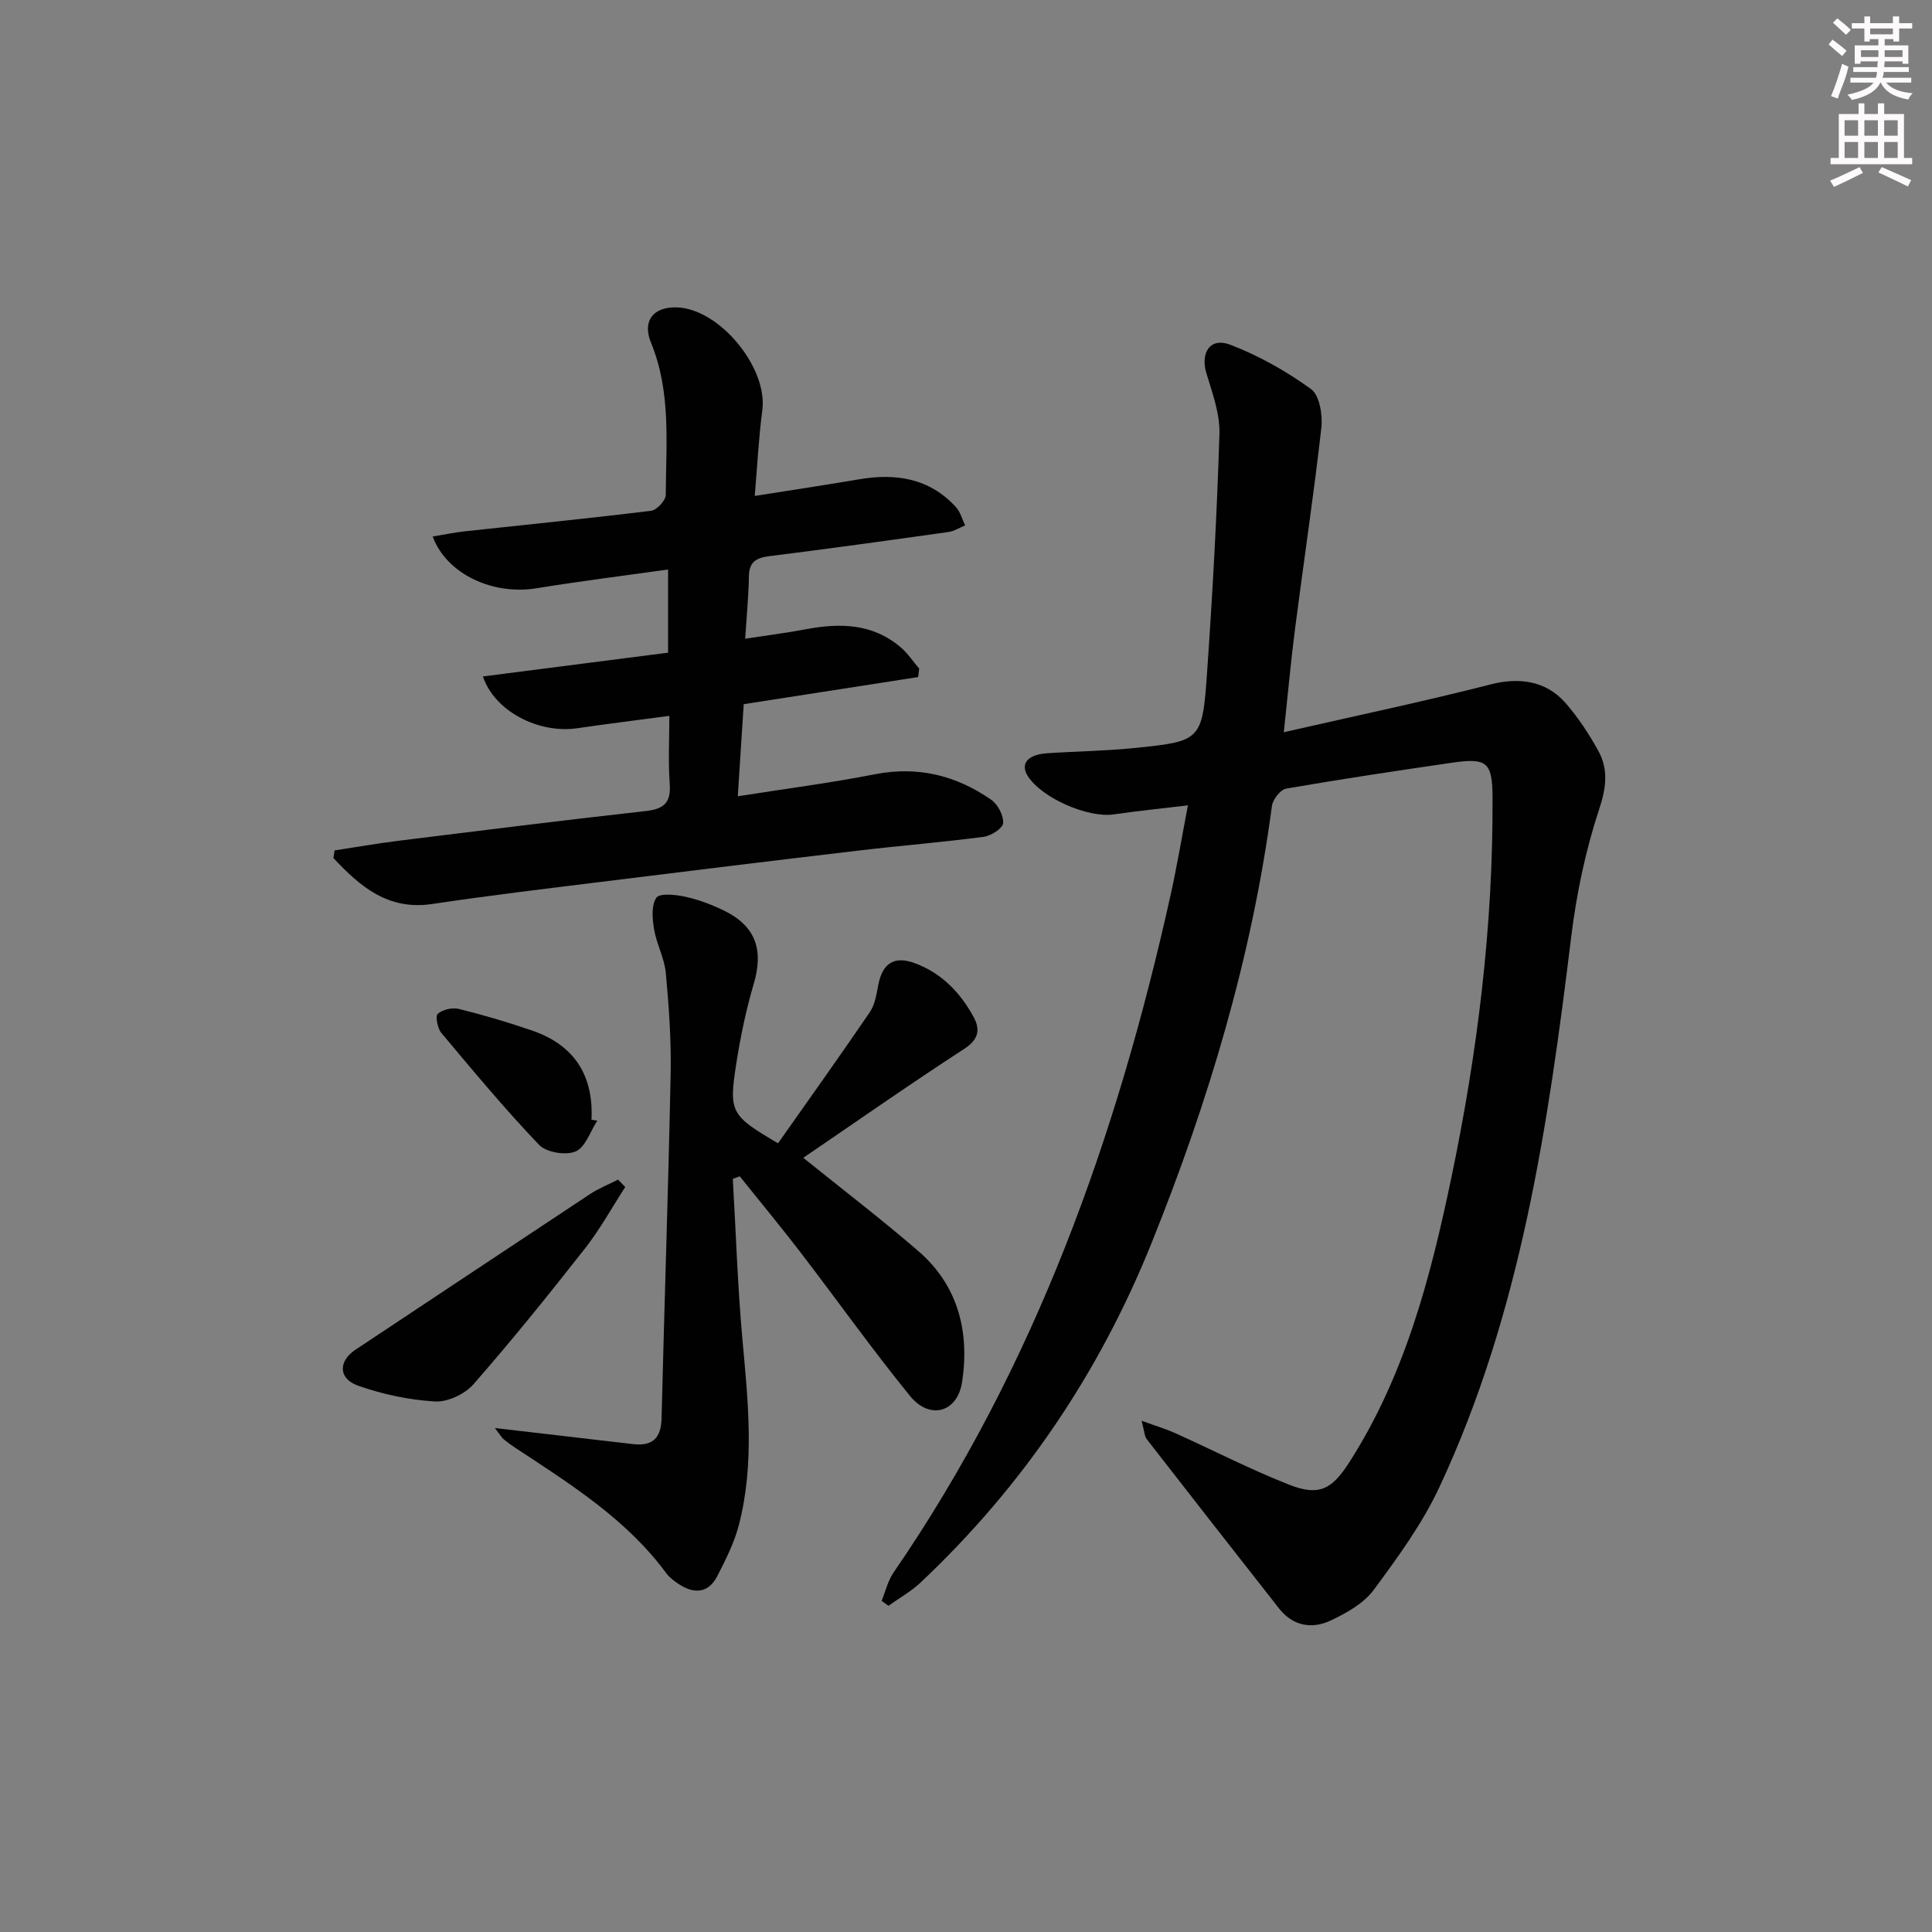
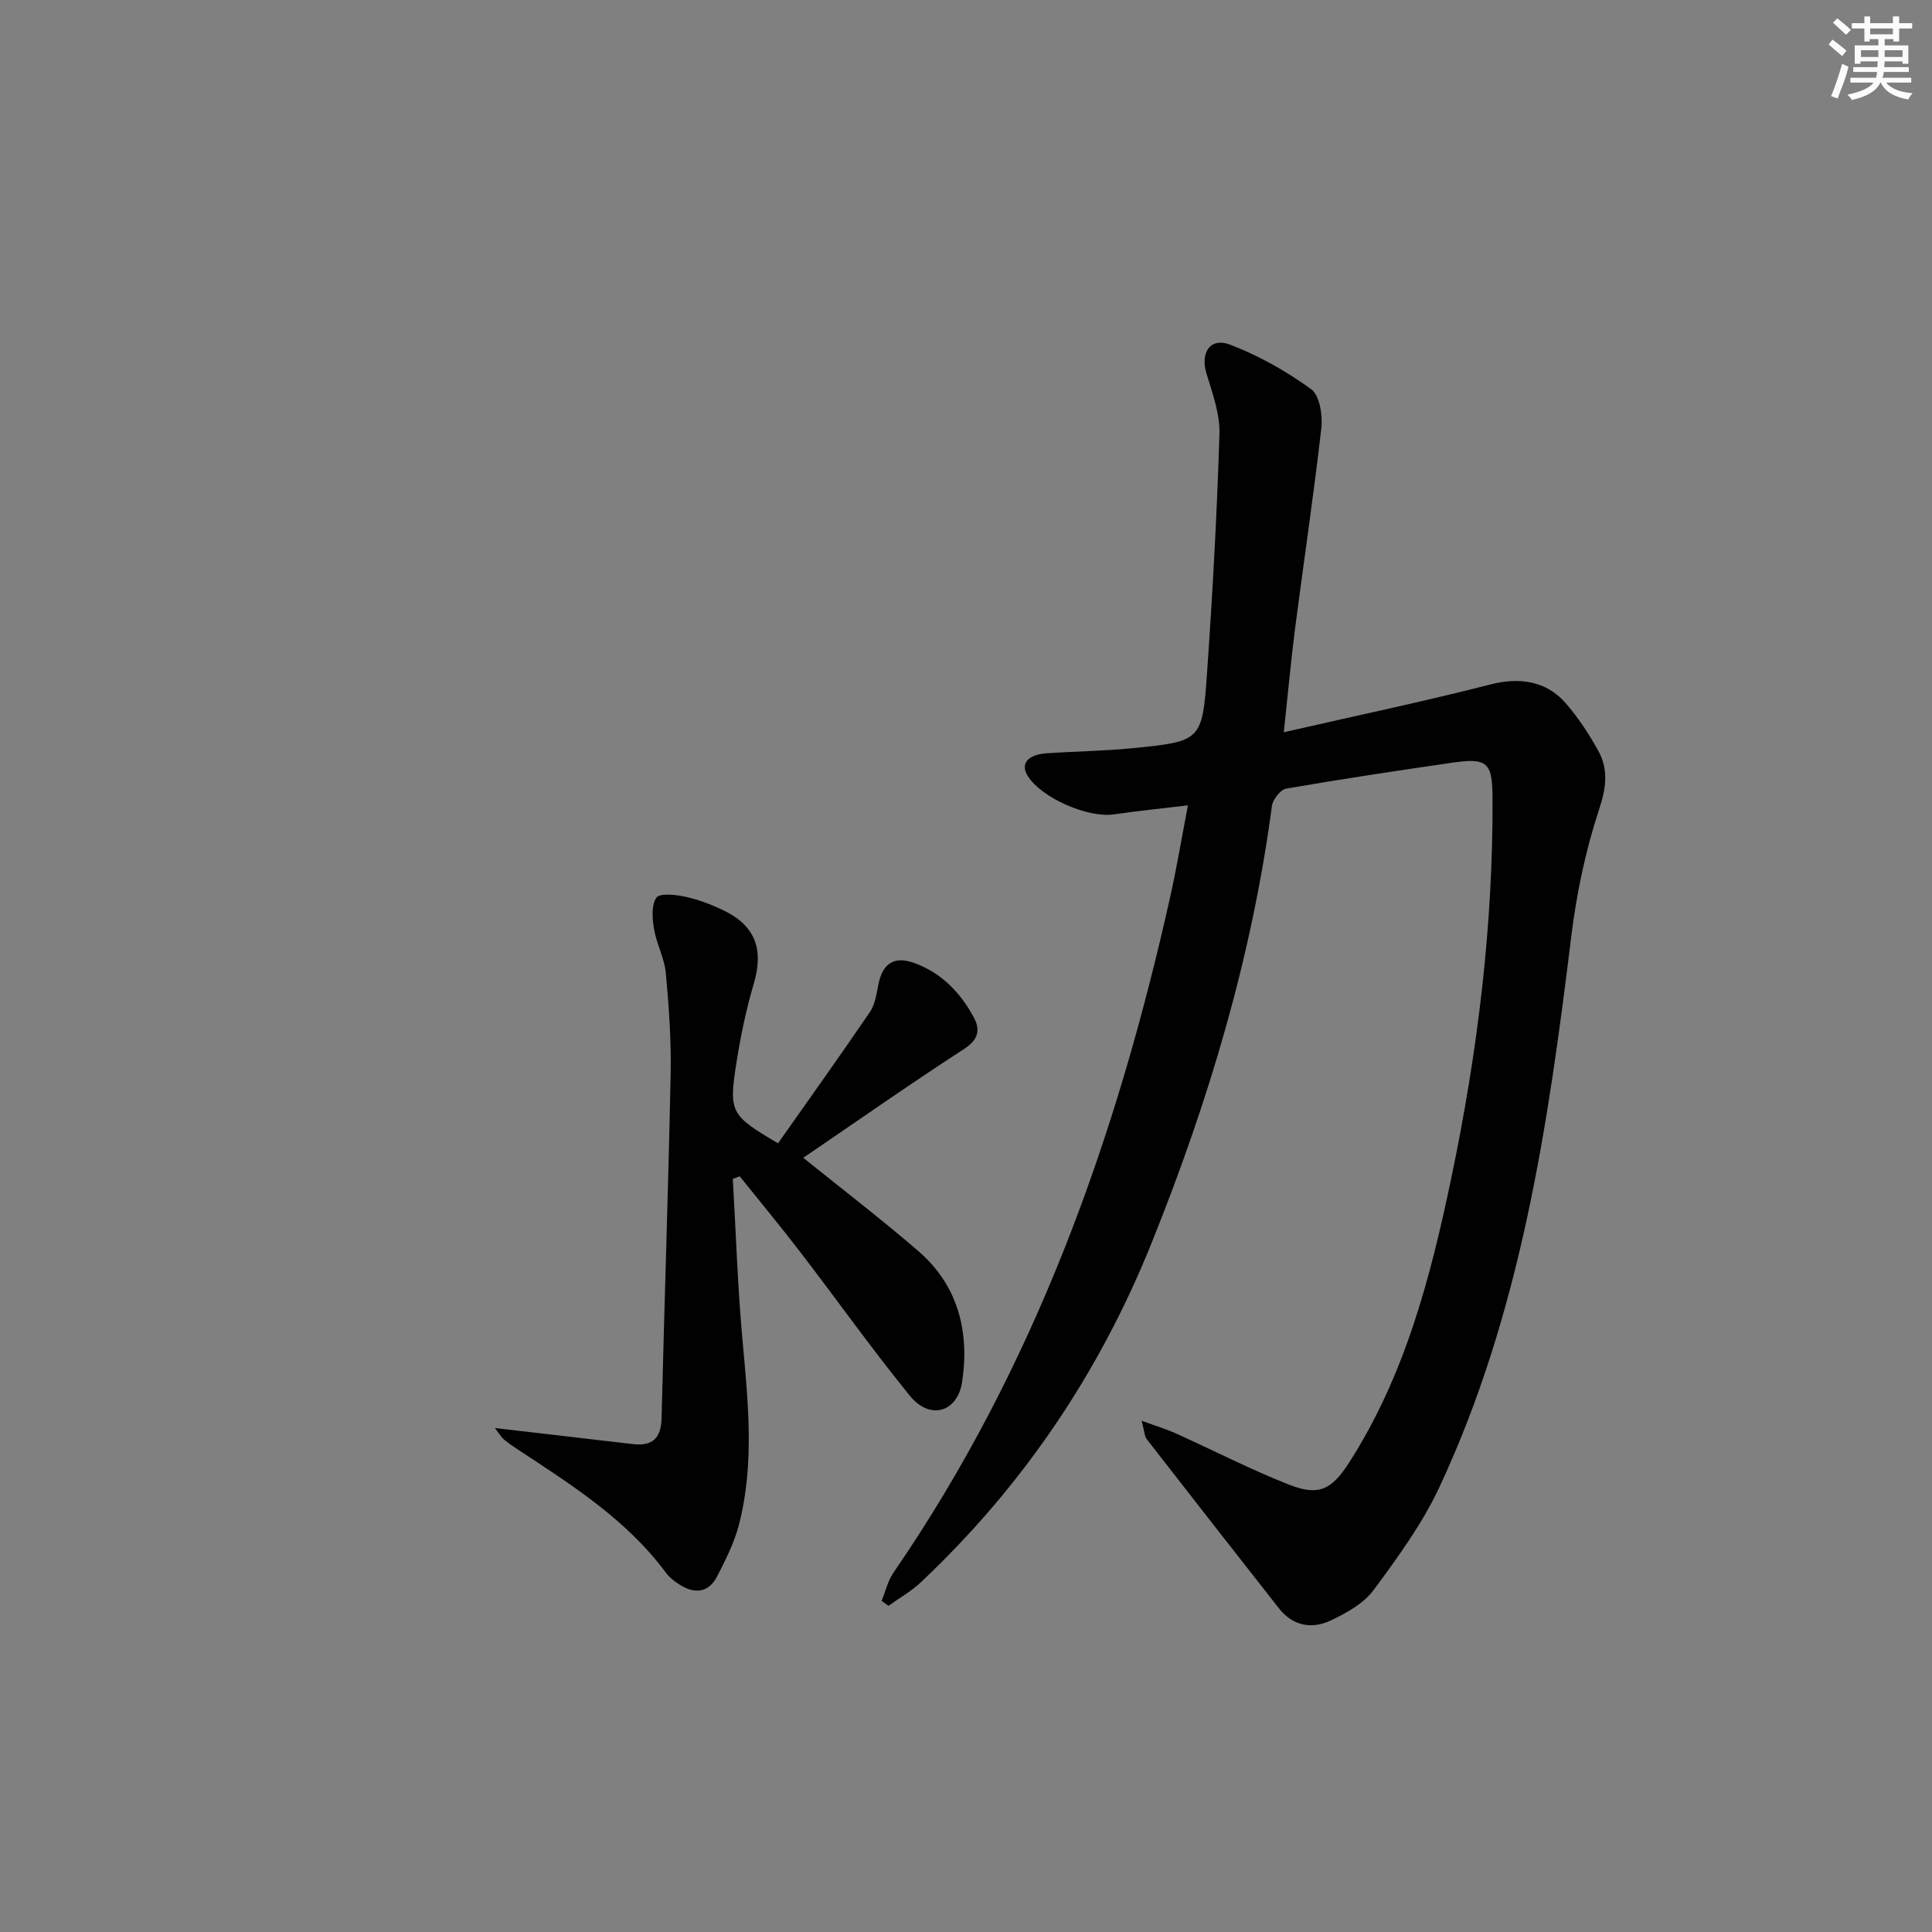
<svg xmlns="http://www.w3.org/2000/svg" enable-background="new 0 0 400 400" viewBox="0 0 400 400">
  <rect x="0" y="0" width="400" height="400" fill="#808080" stroke="none" />
  <g fill="#010102">
    <path d="m236.36 294.15c3.11 1.14 5.09 1.72 6.95 2.56 7.87 3.55 15.57 7.52 23.59 10.68 6.18 2.43 8.84 1 12.46-4.64 11.51-17.95 16.79-38.19 21.08-58.69 5.46-26.07 8.73-52.42 8.57-79.12-.04-7.08-1.15-8.08-8.3-7.04-11.48 1.67-22.96 3.39-34.4 5.37-1.2.21-2.79 2.24-2.97 3.59-4.16 31.31-13.14 61.23-24.91 90.47-10.87 27.01-26.72 50.42-47.85 70.33-1.97 1.85-4.41 3.21-6.63 4.8-.47-.34-.95-.68-1.42-1.02.8-1.96 1.29-4.14 2.46-5.85 29.28-42.58 46.23-90.19 57.35-140.19 1.33-5.97 2.33-12.02 3.61-18.66-5.33.64-10.35 1.13-15.33 1.87-5.36.79-14.93-3.37-17.83-7.94-1.59-2.51-.07-4.43 3.92-4.71 5.97-.41 11.97-.47 17.92-1.07 14.08-1.41 14.3-1.49 15.29-15.78 1.14-16.39 2.05-32.81 2.55-49.24.13-4.15-1.44-8.44-2.68-12.53-1.32-4.32.75-7.57 4.92-5.97 5.91 2.26 11.6 5.47 16.73 9.19 1.77 1.28 2.43 5.38 2.13 8.03-1.56 13.83-3.64 27.59-5.42 41.39-.87 6.7-1.47 13.44-2.35 21.62 14.96-3.42 28.99-6.36 42.86-9.91 5.66-1.45 11.32-.87 15.45 3.84 2.6 2.97 4.82 6.36 6.75 9.82 2.18 3.91 1.72 7.68.22 12.22-2.83 8.57-4.71 17.59-5.8 26.57-4.77 38.98-10.44 77.74-27.27 113.76-3.54 7.58-8.61 14.53-13.62 21.3-2.05 2.77-5.58 4.74-8.82 6.28-3.91 1.86-7.86 1.22-10.76-2.47-9.14-11.64-18.26-23.29-27.33-34.97-.51-.57-.5-1.51-1.12-3.89z" />
-     <path d="m69.28 176.07c4.35-.66 8.68-1.43 13.04-1.97 17.14-2.13 34.28-4.27 51.44-6.19 3.75-.42 5.18-1.77 4.9-5.62-.33-4.55-.08-9.15-.08-14.08-6.93.93-12.99 1.67-19.03 2.56-8.11 1.19-17.19-3.57-19.57-10.72 12.83-1.65 25.59-3.29 38.34-4.92 0-5.97 0-11.26 0-17.22-9.32 1.31-18.32 2.43-27.27 3.89-8.96 1.46-18.56-2.88-21.47-10.72 2.29-.37 4.44-.83 6.61-1.07 12.87-1.4 25.76-2.68 38.62-4.26 1.17-.14 3.02-2.14 3.03-3.29.05-10.59 1.14-21.28-3.06-31.52-1.86-4.53.5-7.44 5.33-7.3 8.84.25 18.88 12.47 17.72 21.27-.75 5.7-1.03 11.46-1.57 17.77 7.58-1.2 14.6-2.25 21.58-3.44 7.66-1.31 14.62-.24 20.1 5.78.91 1 1.27 2.5 1.88 3.76-1.16.47-2.28 1.2-3.48 1.37-12.32 1.73-24.65 3.45-37 4.99-2.75.34-4.25 1.16-4.29 4.21-.05 3.95-.45 7.9-.77 12.89 4.56-.7 8.56-1.2 12.51-1.95 7.13-1.35 13.95-1.24 19.78 3.81 1.43 1.24 2.5 2.88 3.74 4.33-.07.58-.14 1.17-.22 1.75-11.8 1.83-23.59 3.67-36.11 5.61-.39 5.97-.79 12.18-1.23 19.07 9.94-1.57 19.24-2.76 28.41-4.56 8.91-1.74 16.82.26 24.06 5.28 1.37.95 2.57 3.25 2.47 4.84-.07 1.06-2.49 2.63-4.01 2.83-8.56 1.13-17.17 1.82-25.74 2.83-17.81 2.1-35.61 4.28-53.4 6.49-11.69 1.45-23.39 2.84-35.04 4.59-9.19 1.38-14.96-3.64-20.47-9.51.09-.52.17-1.05.25-1.58z" />
+     <path d="m69.28 176.07z" />
    <path d="m151.72 244.08c.64 11.03.99 22.09 1.98 33.09 1.17 12.93 2.59 25.84-.74 38.62-.95 3.64-2.71 7.12-4.44 10.5-1.83 3.57-4.77 3.79-7.96 1.7-.96-.63-1.95-1.37-2.62-2.28-8.29-11.24-19.9-18.47-31.29-25.98-.83-.55-1.63-1.14-2.4-1.77-.36-.3-.6-.75-1.79-2.3 5.46.63 9.89 1.15 14.31 1.66 4.78.56 9.56 1.13 14.34 1.67 3.96.45 5.76-1.22 5.86-5.33.58-23.77 1.4-47.54 1.88-71.32.14-6.95-.36-13.94-1-20.88-.28-3.07-1.91-5.99-2.43-9.07-.36-2.16-.6-4.94.47-6.52.67-.99 3.95-.65 5.91-.23 2.73.59 5.43 1.61 7.96 2.82 6.66 3.19 8.39 8.13 6.3 15.21-1.59 5.38-2.74 10.92-3.61 16.47-1.59 10.2-1.17 10.78 8.63 16.57 6.34-9.01 12.79-18.03 19.03-27.19 1.06-1.56 1.36-3.72 1.74-5.65.87-4.41 3.26-6 7.42-4.5 5.6 2.01 9.51 6.08 12.29 11.16 1.39 2.54 1.14 4.64-1.9 6.61-11.28 7.32-22.29 15.04-33.35 22.57 7.99 6.44 16.1 12.65 23.82 19.31 8.24 7.12 10.63 16.69 9.07 27.06-.96 6.39-6.7 7.96-10.79 2.94-7.86-9.66-15.09-19.85-22.68-29.74-4.09-5.33-8.38-10.5-12.58-15.74-.48.19-.95.37-1.43.54z" />
-     <path d="m129.45 245.76c-2.76 4.26-5.23 8.76-8.35 12.74-7.48 9.53-15.09 18.98-23.07 28.09-1.78 2.04-5.35 3.72-7.97 3.57-5.37-.32-10.84-1.48-15.92-3.27-4.15-1.46-4.1-5.09-.55-7.44 16.17-10.72 32.32-21.49 48.51-32.19 1.83-1.21 3.9-2.03 5.86-3.03.5.5.99 1.02 1.49 1.53z" />
-     <path d="m123.66 232.02c-1.45 2.23-2.46 5.52-4.49 6.38-2.04.86-6.06.2-7.56-1.37-7.08-7.41-13.65-15.32-20.25-23.19-.79-.95-1.26-3.48-.73-3.94 1.02-.88 3.01-1.35 4.35-1.02 5.12 1.27 10.2 2.77 15.2 4.49 8.56 2.94 12.75 9.12 12.28 18.47z" />
  </g>
  <path d="m378.6 9.2.8-1c.9.7 1.9 1.4 2.9 2.3l-.9 1.1c-1.1-.9-2-1.7-2.8-2.4zm.5 10.7c.9-2.1 1.6-4.3 2.3-6.7.4.2.8.4 1.3.6-.7 3.1-1.5 4.3-2.2 6.6zm.4-15.2.9-.9c1 .8 2 1.6 2.8 2.4l-1 1c-1-.9-1.9-1.8-2.7-2.5zm12.5-1.3h1.2v1.4h2.7v1.1h-2.7v2.7h-1.2v-.5h-1.8v1.3h4.9v3.8h-1.2v-.5h-3.7c0 .4-.1.9-.1 1.2h5.1v1h-5.2c0 .5-.1.9-.3 1.2h6v1h-5.2c1.1 1.3 2.9 2 5.5 2.2-.4.4-.7.8-.9 1.3-2.9-.5-4.8-1.6-5.7-3.5h-.1c-.8 1.7-2.7 2.9-5.9 3.6-.2-.4-.6-.8-.9-1.1 2.8-.6 4.6-1.4 5.4-2.5h-4.8v-1h5.3c.1-.3.2-.7.2-1.2h-4.9v-1h5c0-.4 0-.8.1-1.2h-3.6v.5h-1.2v-3.8h4.9v-1.3h-1.8v.5h-1.1v-2.7h-2.6v-1.1h2.6v-1.4h1.2v1.4h4.7v-1.4zm-6.7 8.4h3.6c0-.4 0-.9 0-1.4h-3.6zm1.9-4.7h4.7v-1.2h-4.7zm6.7 3.3h-3.7v1.4h3.7z" fill="#fcfafa" />
-   <path d="m384.7 21.4h1.3v2.2h2.8v-2.2h1.3v2.2h4.1v9.1h1.7v1.3h-16.9v-1.3h1.7v-9.1h4.1v-2.2zm.3 13.2.7 1.2c-1.8.9-3.8 1.9-6 2.9-.2-.4-.5-.8-.8-1.3 2.4-1 4.4-2 6.1-2.8zm-3.1-6.5h2.8v-3.2h-2.8zm0 4.6h2.8v-3.3h-2.8v3.2zm4.1-4.6h2.8v-3.2h-2.8zm0 4.6h2.8v-3.3h-2.8zm3.6 1.9c2.1.9 4.1 1.8 6.1 2.7l-.7 1.3c-2.2-1.1-4.2-2-6.1-2.9zm3.3-9.7h-2.8v3.2h2.8zm-2.8 7.8h2.8v-3.3h-2.8z" fill="#fcfafa" />
</svg>